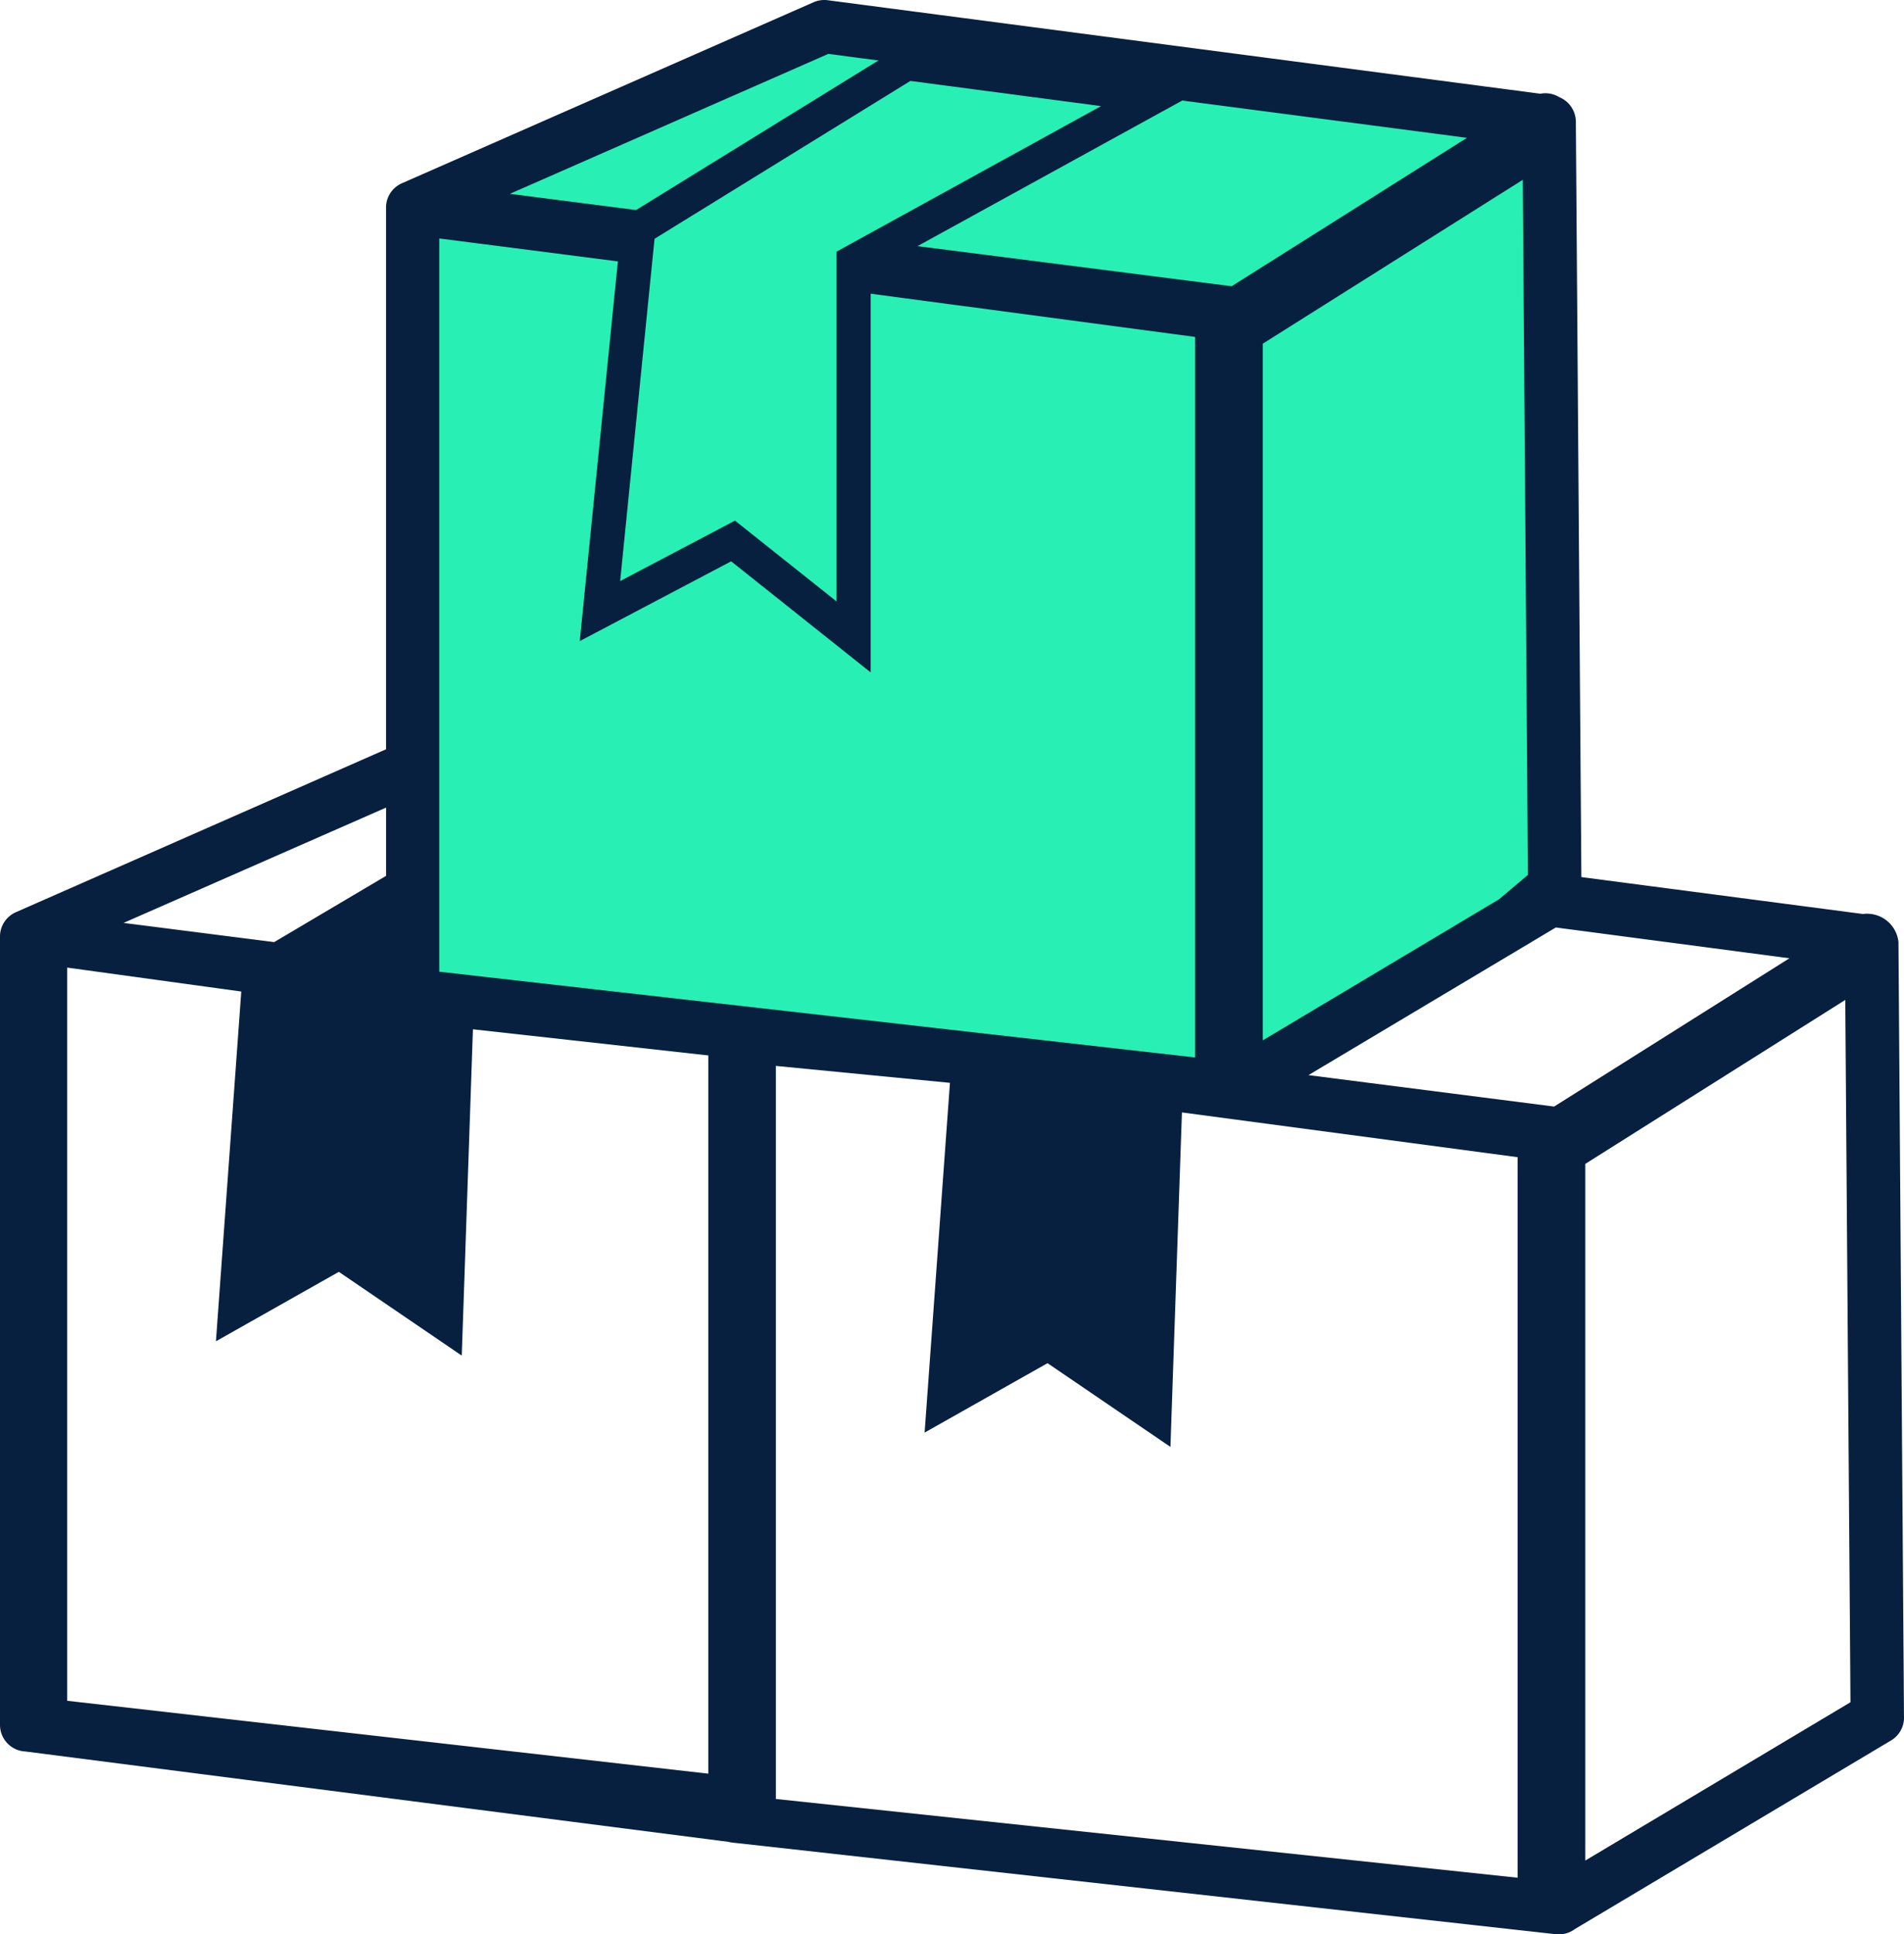
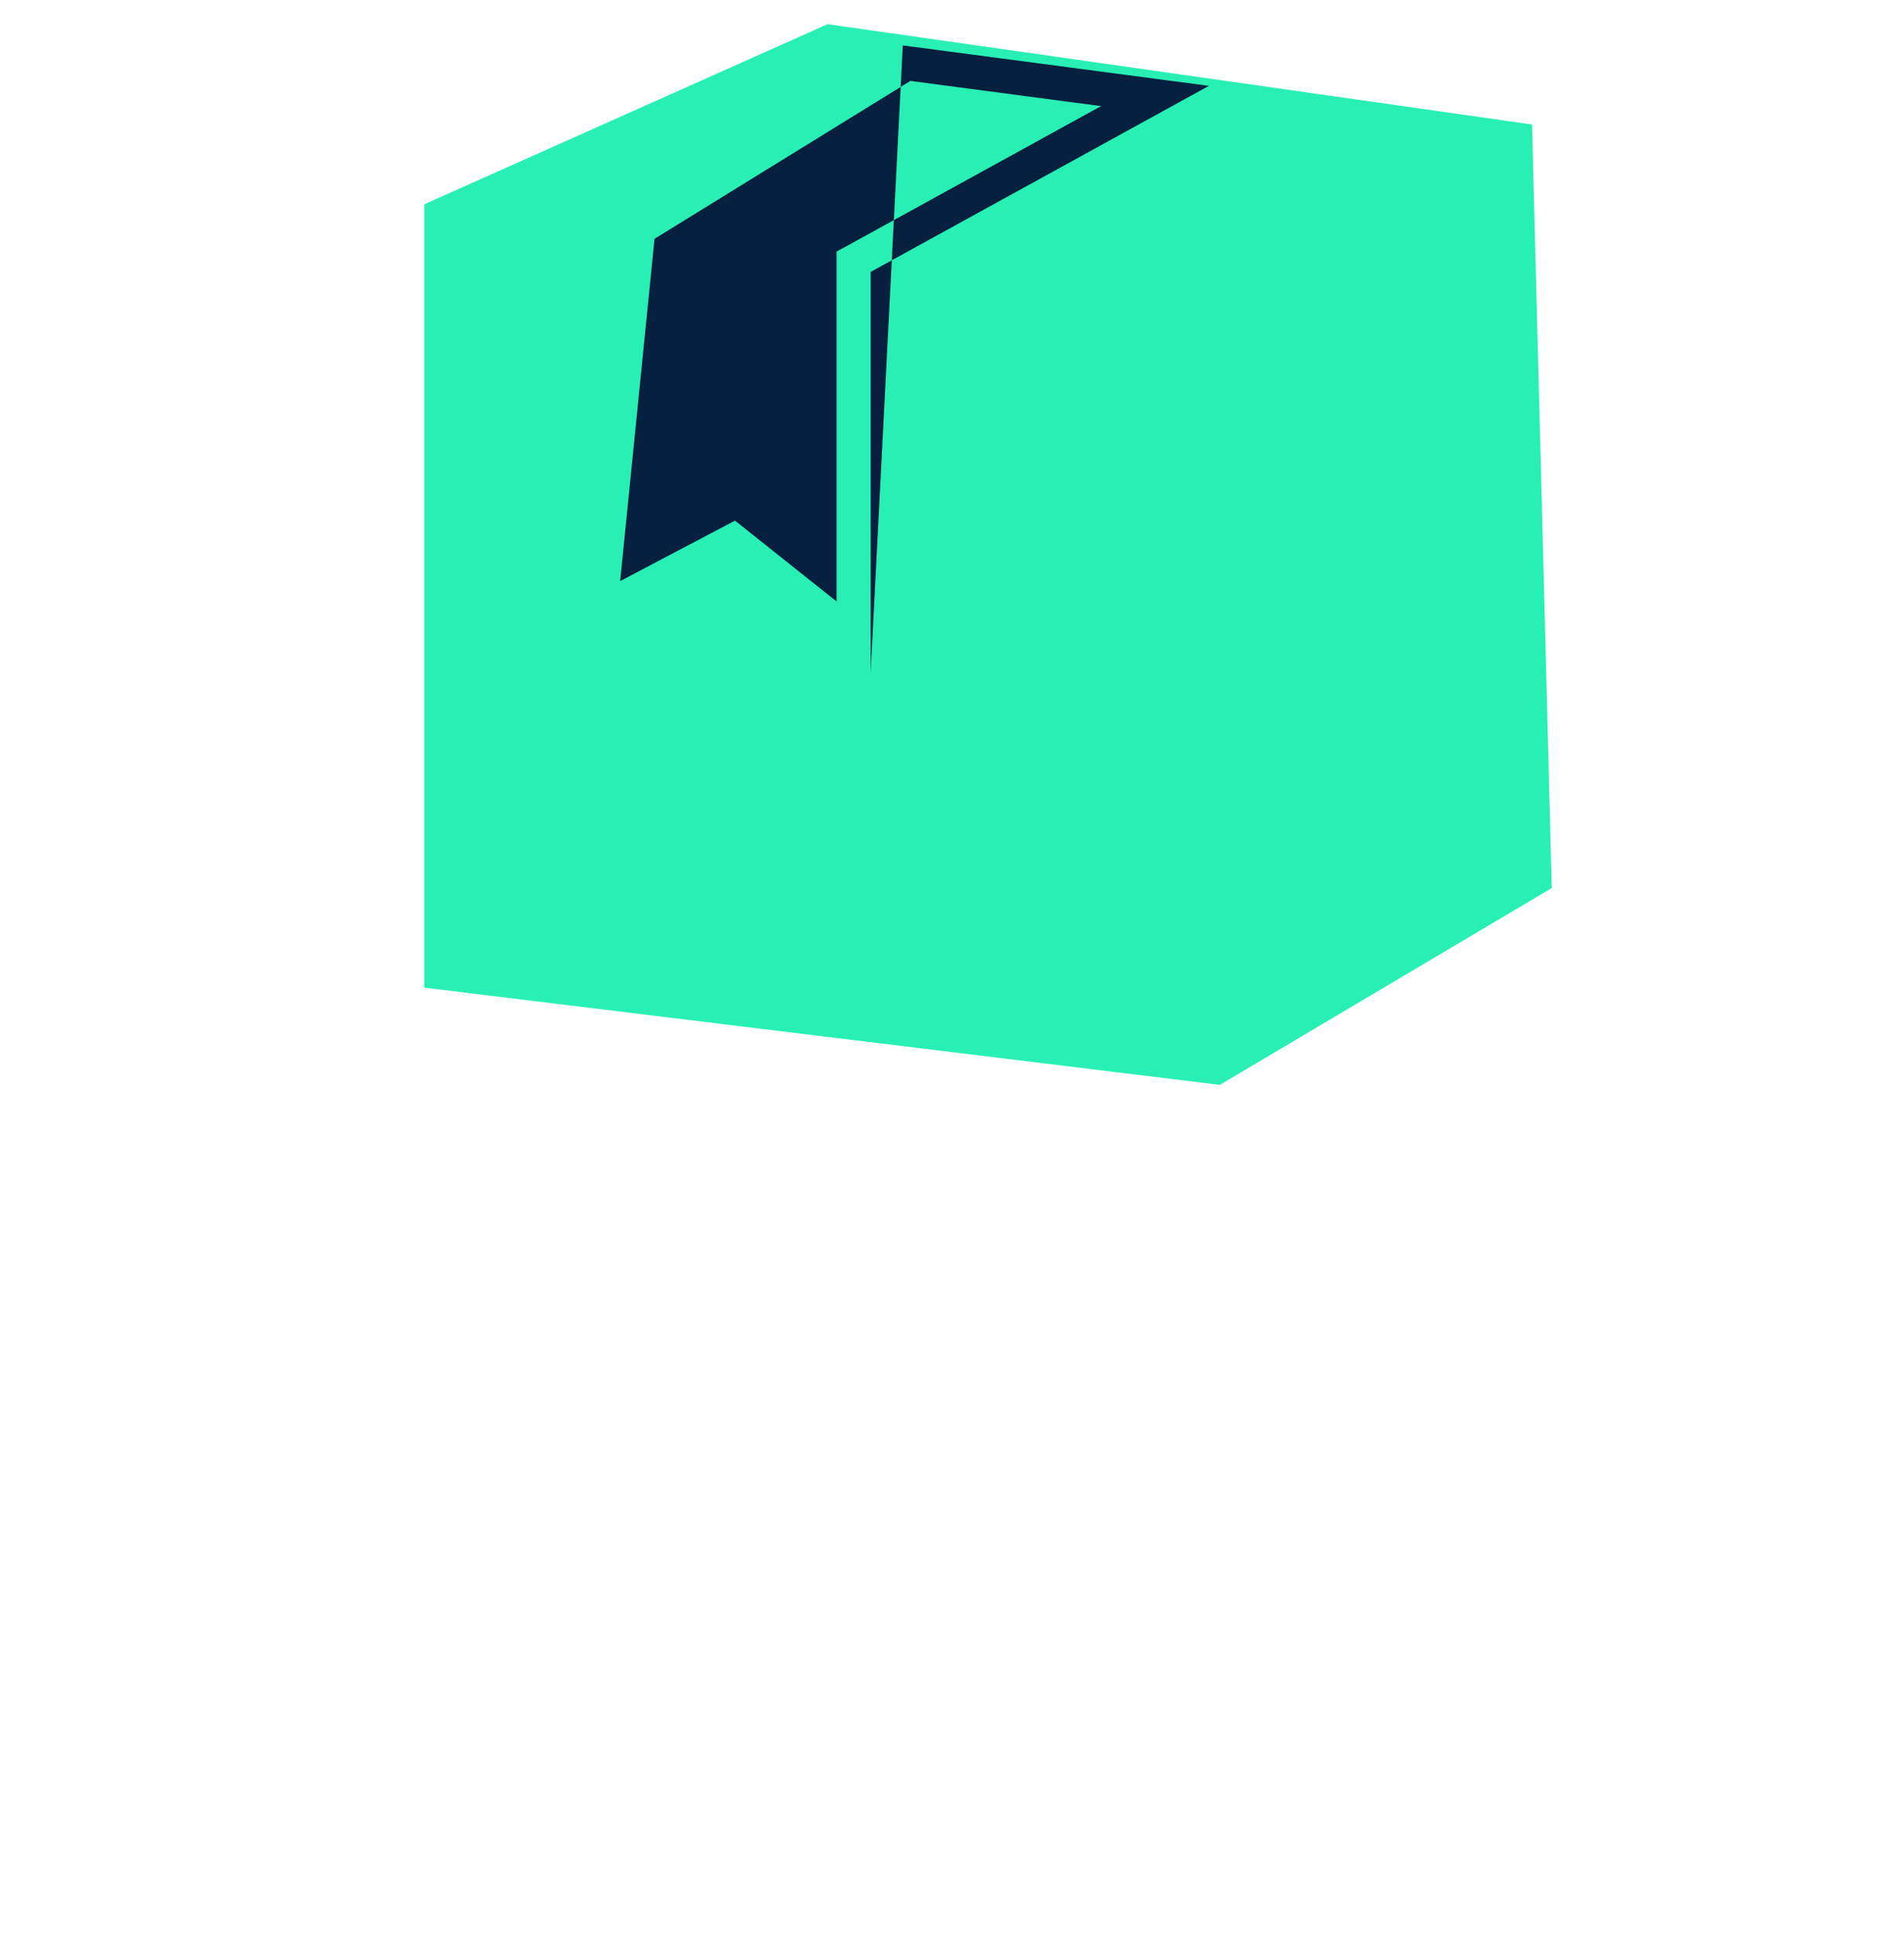
<svg xmlns="http://www.w3.org/2000/svg" width="78.756" height="80" viewBox="0 0 78.756 80">
  <defs>
    <clipPath id="clip-path">
      <rect id="Rectangle_264" data-name="Rectangle 264" width="78.756" height="80" fill="none" />
    </clipPath>
  </defs>
  <g id="Group_4661" data-name="Group 4661" transform="translate(-486 -7914)">
    <path id="Path_7596" data-name="Path 7596" d="M992.195,5021.449l16.68-7.449,29.141,4.149.815,31.578-13.73,8.14-32.906-4.021Z" transform="translate(-488.645 2901)" fill="#28f0b4" />
    <g id="Group_4661-2" data-name="Group 4661" transform="translate(486 7914)">
      <g id="Group_186" data-name="Group 186" transform="translate(0)">
        <g id="Group_185" data-name="Group 185" clip-path="url(#clip-path)">
-           <path id="Path_445" data-name="Path 445" d="M19.562,42.569,19.1,56.064,14.016,52.6,8.932,55.472,9.98,41.007l-7.2-.99V70.34L29.3,73.354V43.65ZM63.711,3.876a1.109,1.109,0,0,1,.788.143,1.109,1.109,0,0,1,.684,1.015l.228,31.24L77.056,37.8a1.307,1.307,0,0,1,1.471,1.159l.228,32.021a1.1,1.1,0,0,1-.534,1l-13.078,7.8a1.115,1.115,0,0,1-.664.221,1.481,1.481,0,0,1-.176-.013L30.368,76.212a1.428,1.428,0,0,1-.241-.039L1.049,72.436A1.1,1.1,0,0,1,0,71.336V38.768a1.1,1.1,0,0,1,.657-1.042l15.311-6.738V8.621a1.1,1.1,0,0,1,.657-1.042L33.649.094a1.1,1.1,0,0,1,.586-.085Zm.644,34.482L54.122,44.464l10.162,1.3,9.732-6.132ZM15.969,36.223V33.4L5.111,38.169l6.23.794ZM52.234,14.213V43.025l9.771-5.833L63.2,36.183,62.988,7.437Zm-2.8,29.521v-29.8L35.55,12.085l-.475,13.833-5.084-3.463-5.084,2.871,1.048-14.464-7.786-1V40.187Zm-1.7-39.729L37.06,10.067l13.885,1.771L60.678,5.7ZM27.322,8.817l10.35-6.139-3.411-.449L21.092,8.016ZM65.573,48.135V76.947L76.542,70.4l-.215-29.046Zm-2.8,29.522v-29.8L48.889,46.007,48.413,59.84l-5.084-3.463-5.084,2.871,1.048-14.465-7.2-.7V74.4Z" transform="translate(0 0)" fill="#07203f" />
-         </g>
+           </g>
      </g>
      <path id="Path_446" data-name="Path 446" d="M2139.1-1761.533l-10.274-1.358-11.1,6.845-1.589,15.815,5.507-2.9,4.983,3.968v-15.514Z" transform="translate(-2091.33 1765.504)" fill="#28f0b4" />
-       <path id="Path_446_-_Outline" data-name="Path 446 - Outline" d="M2127.731-1764.448l12.662,1.673-13.991,7.694v16.564l-5.771-4.594-6.263,3.3,1.756-17.474Zm8.2,2.511-7.886-1.042-10.583,6.529-1.422,14.156,4.75-2.5,4.2,3.341v-14.465Z" transform="translate(-2090.388 1766.326)" fill="#07203f" />
+       <path id="Path_446_-_Outline" data-name="Path 446 - Outline" d="M2127.731-1764.448l12.662,1.673-13.991,7.694v16.564Zm8.2,2.511-7.886-1.042-10.583,6.529-1.422,14.156,4.75-2.5,4.2,3.341v-14.465Z" transform="translate(-2090.388 1766.326)" fill="#07203f" />
    </g>
  </g>
</svg>